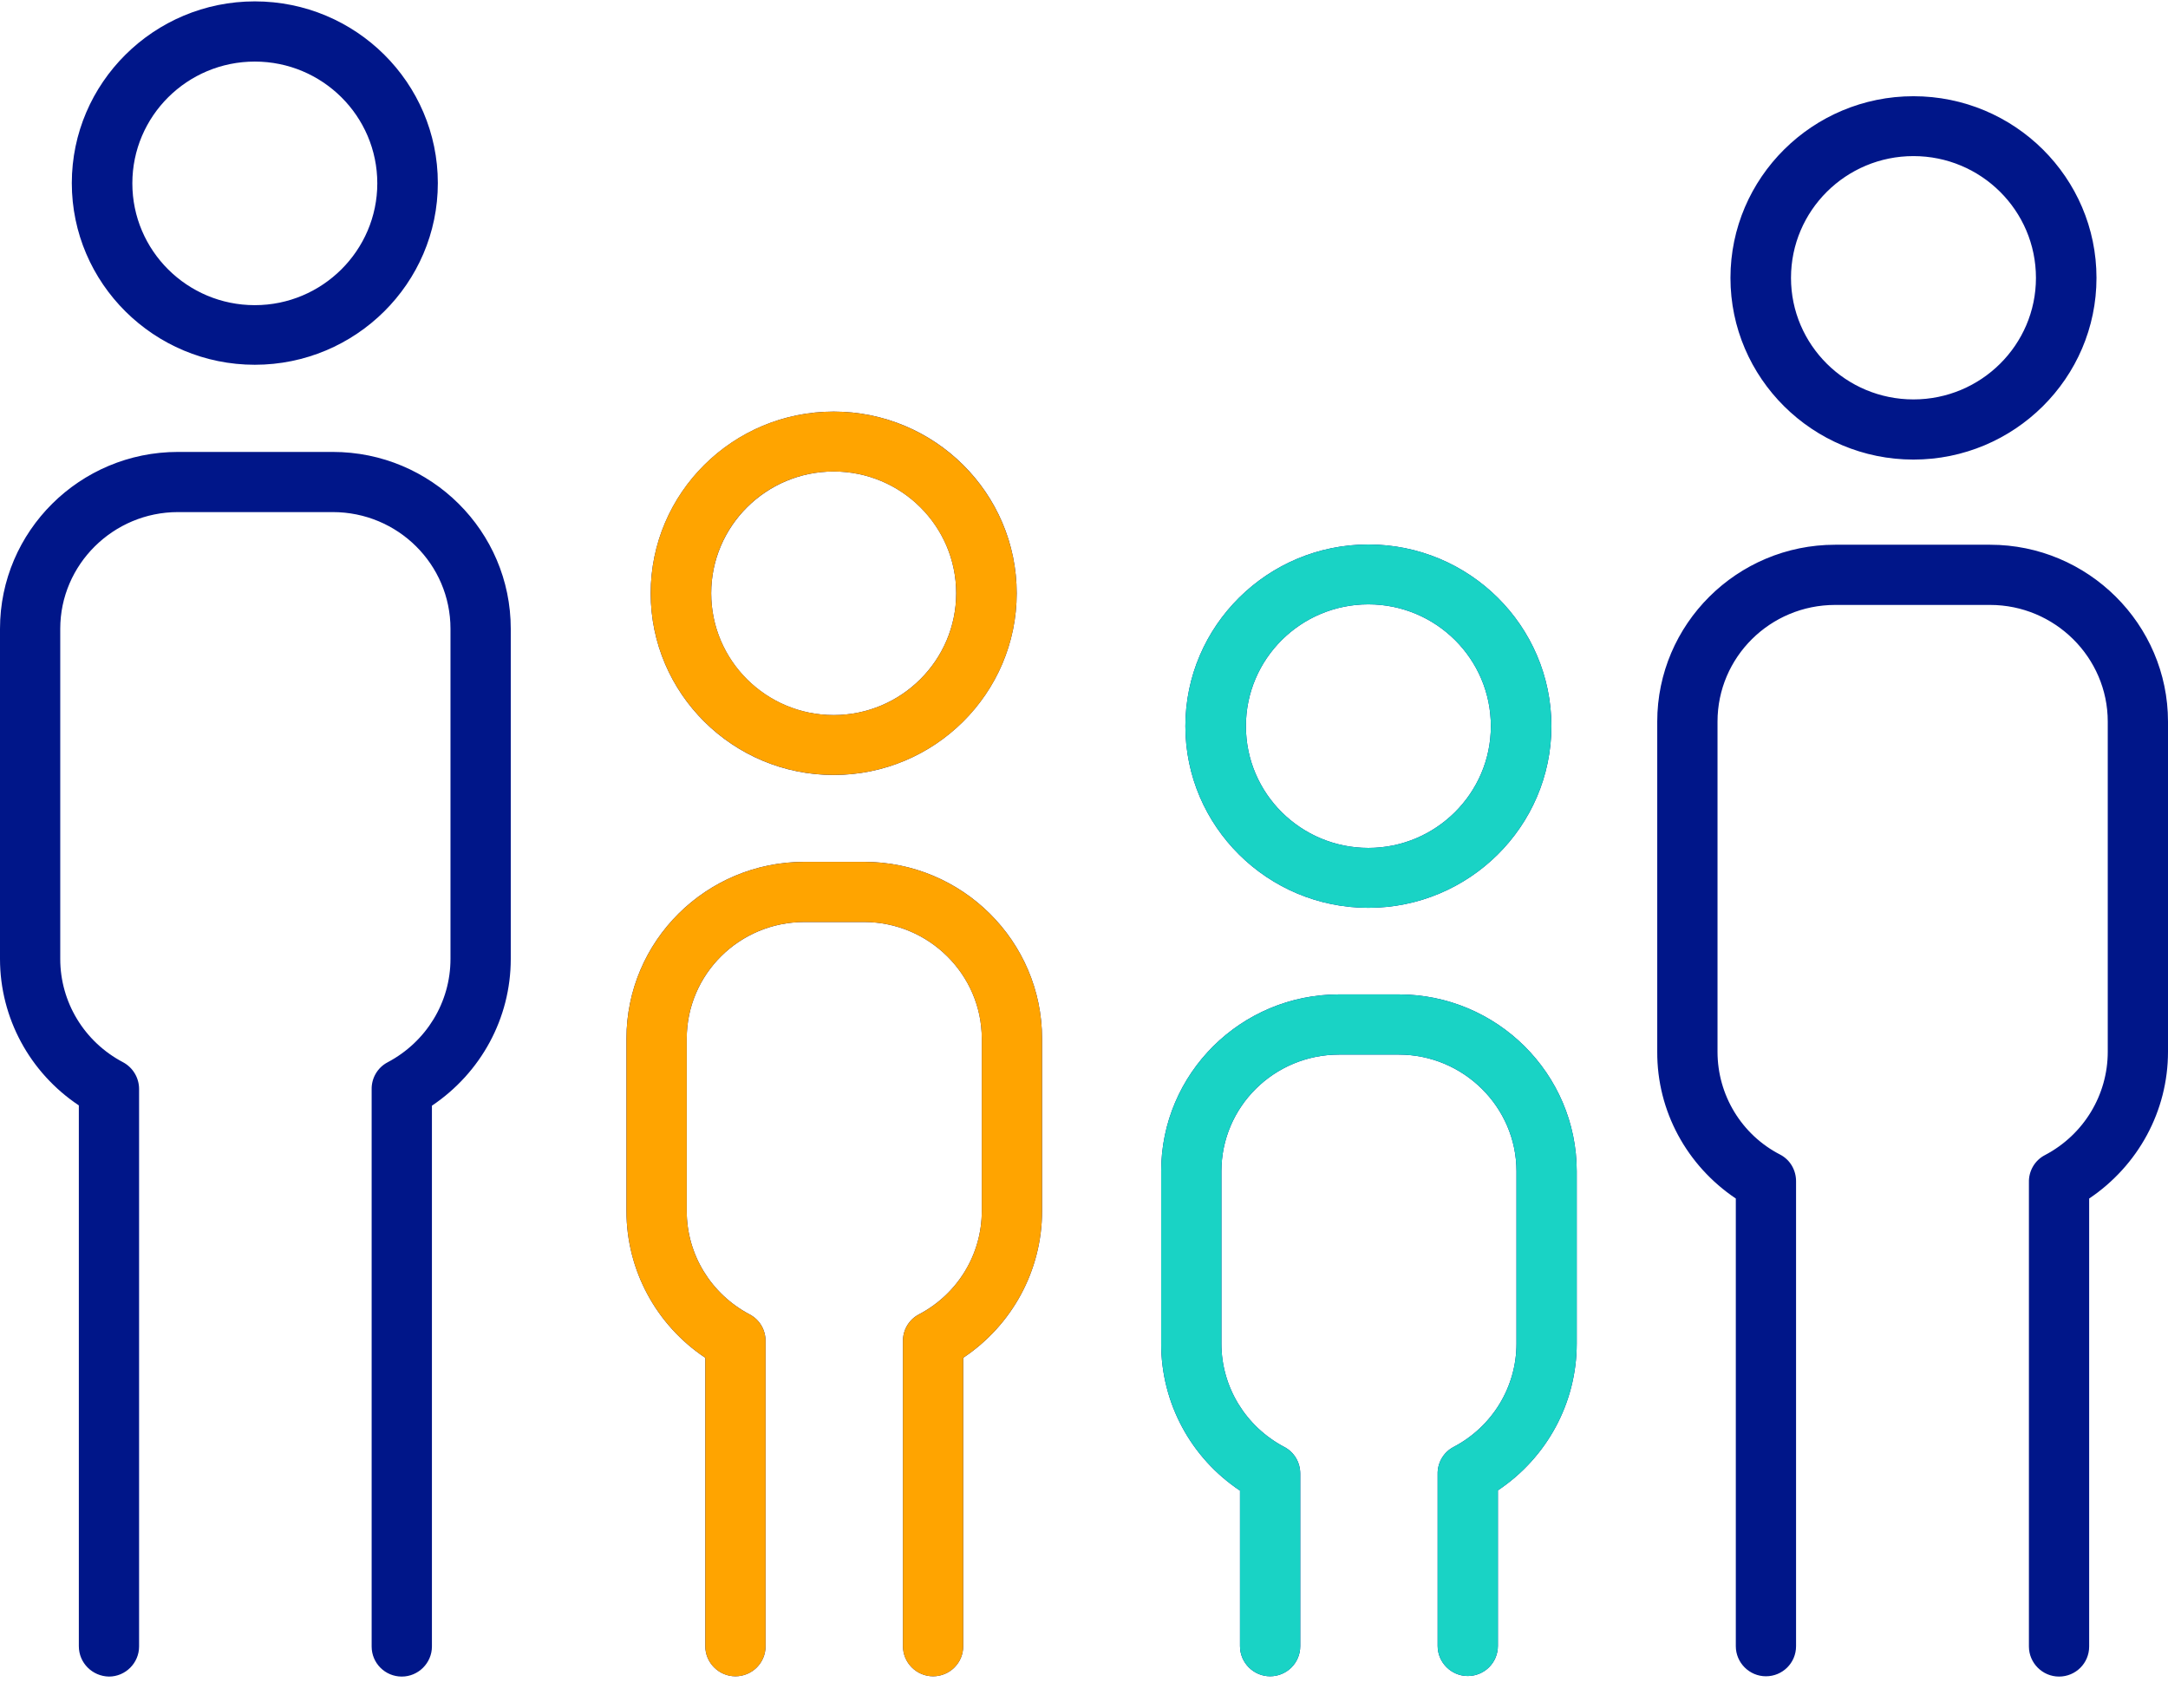
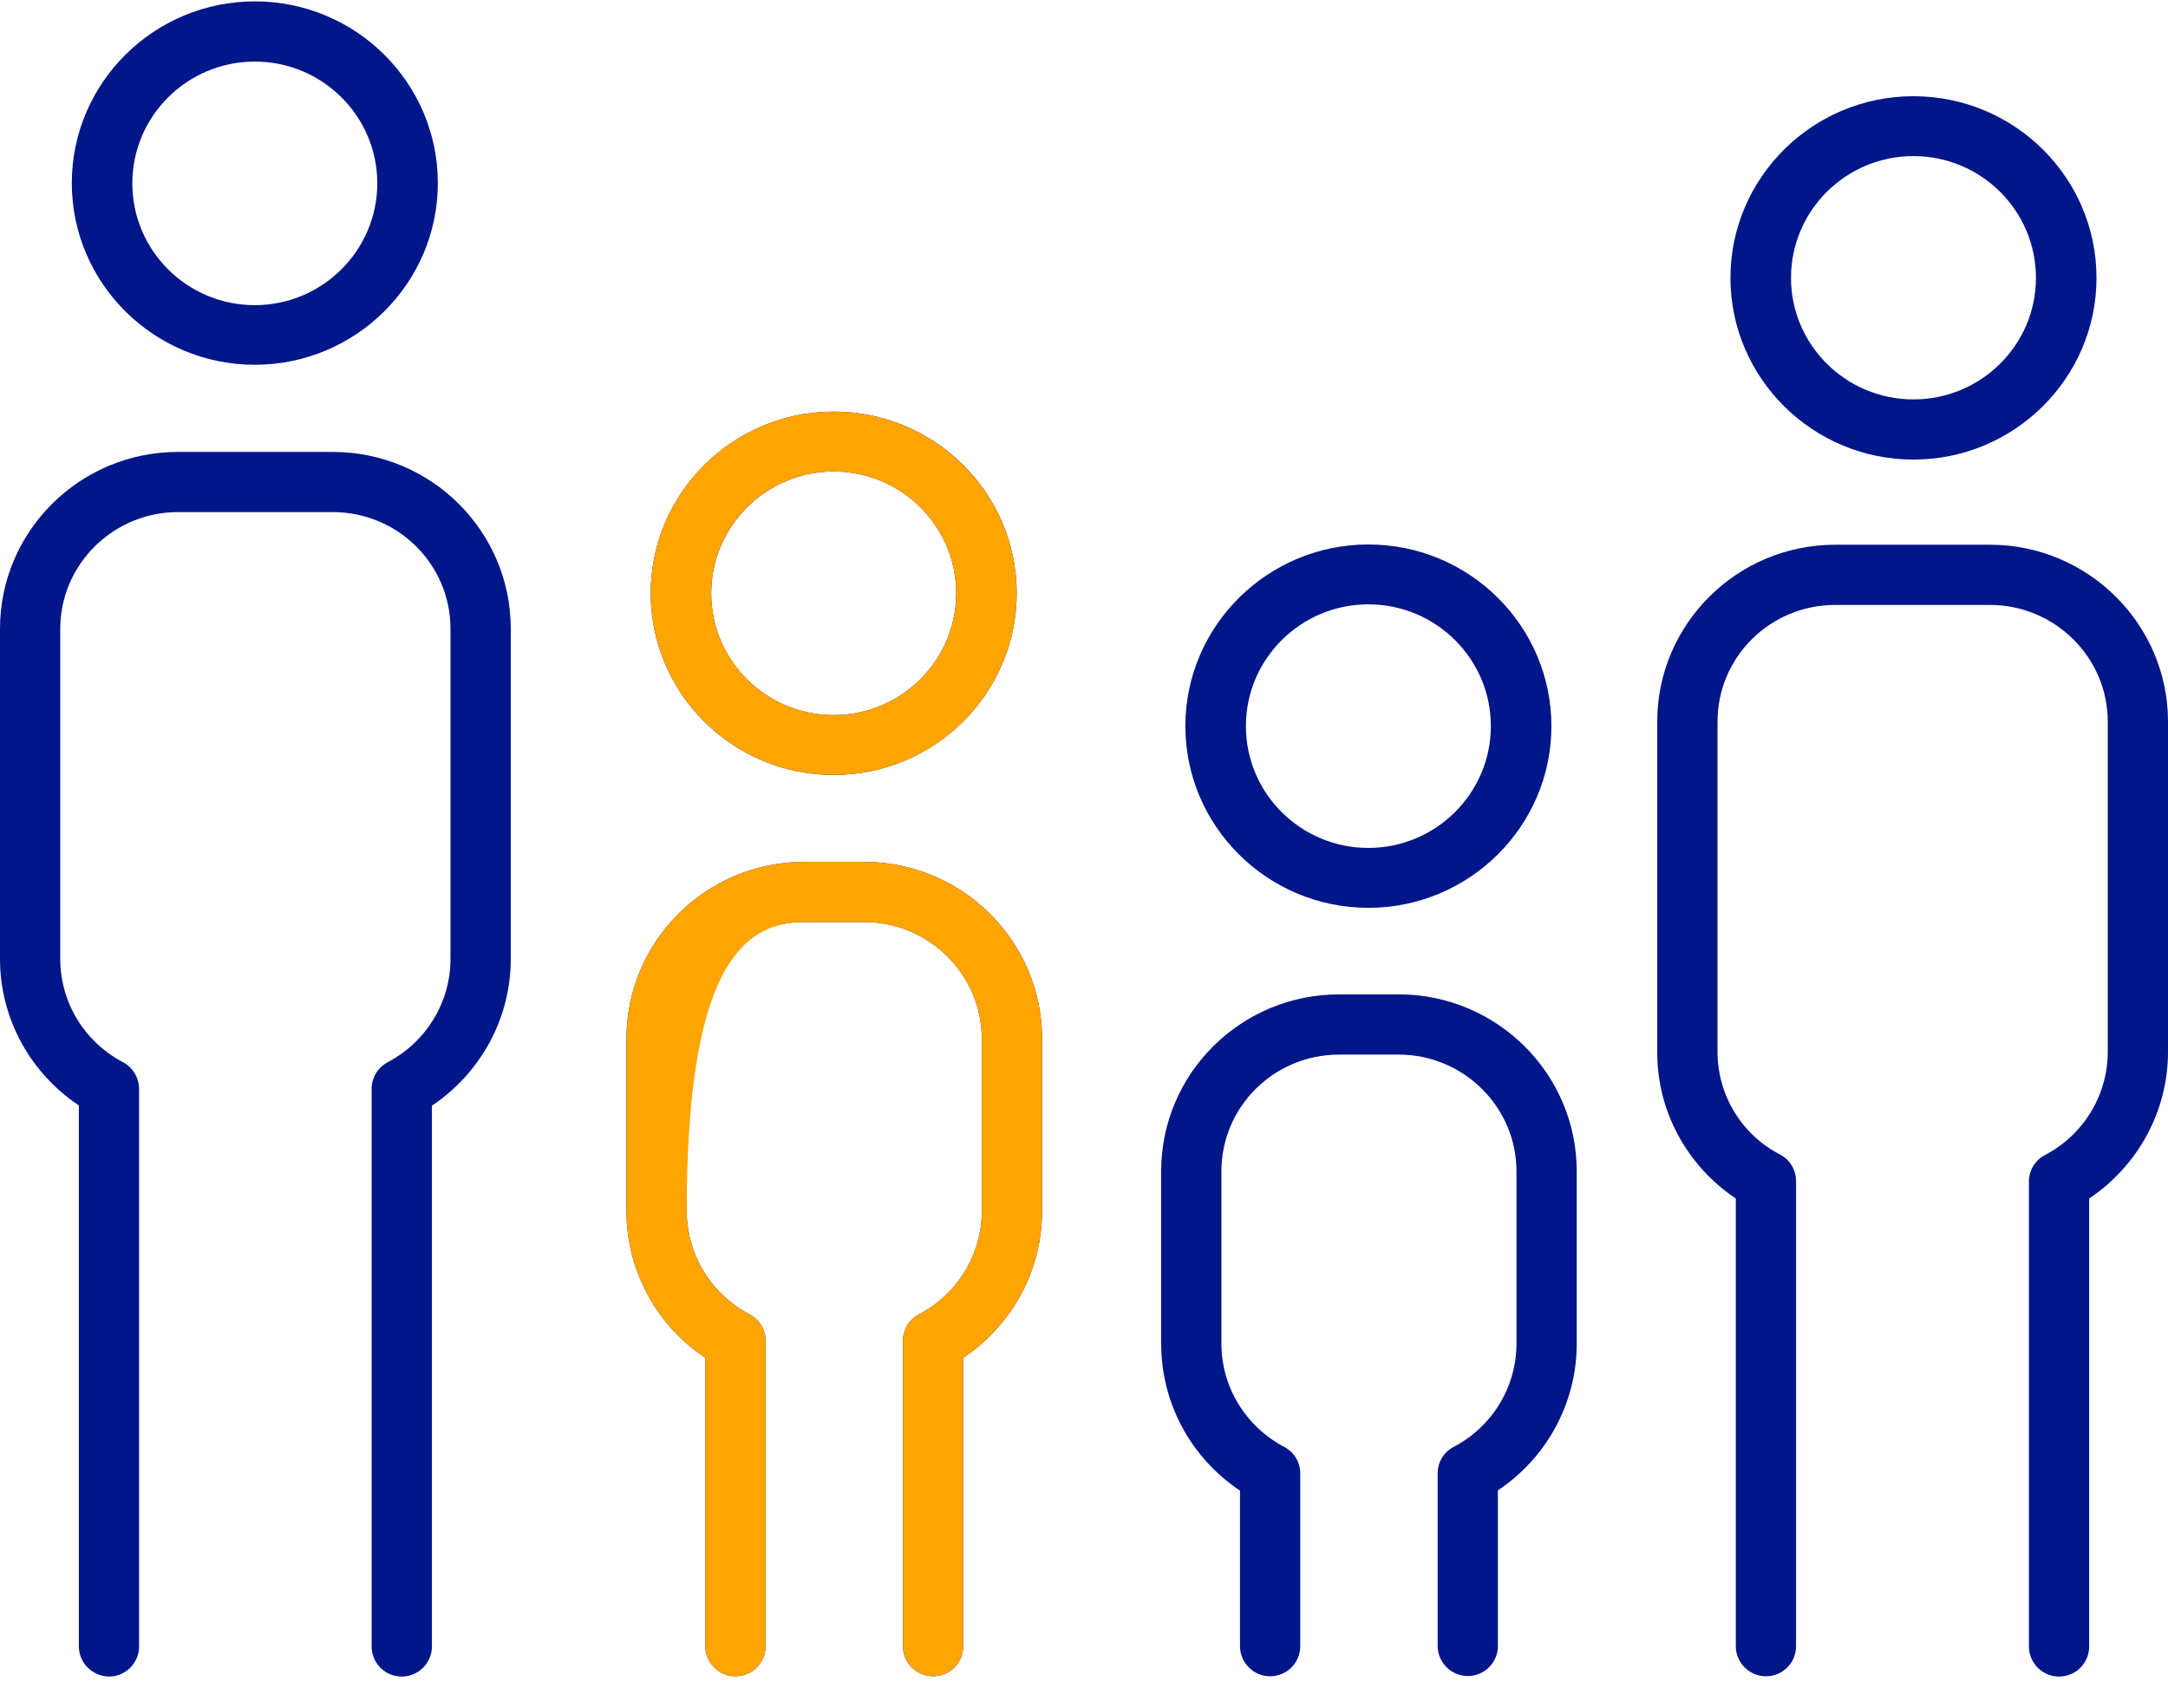
<svg xmlns="http://www.w3.org/2000/svg" width="66" height="52" viewBox="0 0 66 52" fill="none">
  <path fill-rule="evenodd" clip-rule="evenodd" d="M7.757 11.107C10.826 11.107 13.329 8.626 13.329 5.575C13.329 2.523 10.834 0.042 7.757 0.042C4.689 0.042 2.186 2.523 2.186 5.575C2.186 8.626 4.689 11.107 7.757 11.107ZM7.757 1.875C9.814 1.875 11.486 3.535 11.486 5.583C11.486 7.623 9.814 9.292 7.757 9.292C5.7 9.292 4.029 7.632 4.029 5.583C4.029 3.535 5.7 1.875 7.757 1.875ZM2.4 50.126V33.659C0.909 32.665 0 30.997 0 29.199V19.146C0 16.172 2.434 13.761 5.417 13.761H10.131C13.123 13.761 15.549 16.172 15.549 19.146V29.199C15.549 31.006 14.64 32.665 13.149 33.668V50.135C13.149 50.636 12.737 51.051 12.231 51.051C11.726 51.051 11.314 50.645 11.314 50.135V33.193C11.314 33.184 11.314 33.184 11.314 33.184V33.175C11.306 32.838 11.486 32.51 11.803 32.345C12.977 31.723 13.714 30.521 13.714 29.199V19.146C13.714 17.184 12.111 15.593 10.131 15.593H5.417C3.446 15.593 1.834 17.192 1.834 19.146V29.199C1.834 30.513 2.563 31.723 3.746 32.345C4.054 32.51 4.234 32.829 4.234 33.158V33.175C4.234 33.184 4.234 33.193 4.234 33.201V50.135C4.234 50.636 3.823 51.051 3.317 51.051C2.811 51.042 2.4 50.636 2.4 50.126ZM52.843 36.495V50.126C52.843 50.628 53.254 51.042 53.76 51.042C54.266 51.042 54.677 50.636 54.677 50.126V36.019V36.01V36.002V35.984V35.967C54.677 35.639 54.506 35.319 54.189 35.155C53.014 34.55 52.286 33.339 52.286 32.026V21.973C52.286 20.01 53.889 18.42 55.869 18.42H60.583C62.554 18.42 64.166 20.019 64.166 21.973V32.026C64.166 33.339 63.437 34.55 62.254 35.172C61.937 35.336 61.757 35.665 61.766 36.002V36.01V36.019V36.028V50.135C61.766 50.636 62.177 51.051 62.683 51.051C63.189 51.051 63.6 50.645 63.6 50.135V36.495C65.091 35.492 66 33.832 66 32.026V21.973C66 19.008 63.566 16.587 60.583 16.587H55.869C52.877 16.587 50.451 19.008 50.451 21.973V32.026C50.443 33.832 51.351 35.492 52.843 36.495ZM25.38 23.598C28.449 23.598 30.951 21.117 30.951 18.065C30.951 15.014 28.457 12.533 25.38 12.533C22.311 12.533 19.809 15.014 19.809 18.065C19.809 21.117 22.311 23.598 25.38 23.598ZM25.38 14.357C27.437 14.357 29.109 16.017 29.109 18.065C29.109 20.105 27.437 21.774 25.38 21.774C23.323 21.774 21.651 20.114 21.651 18.065C21.651 16.025 23.323 14.357 25.38 14.357ZM21.471 41.344V50.126C21.471 50.628 21.883 51.042 22.389 51.042C22.894 51.042 23.306 50.636 23.306 50.126V40.877C23.306 40.86 23.306 40.851 23.306 40.834C23.306 40.505 23.134 40.185 22.817 40.021C21.643 39.399 20.906 38.197 20.906 36.875V31.628C20.906 29.666 22.509 28.075 24.489 28.075H26.306C28.277 28.075 29.889 29.674 29.889 31.628V36.875C29.889 38.189 29.16 39.399 27.977 40.021C27.66 40.185 27.48 40.514 27.489 40.851V40.86V40.868V40.877V50.126C27.489 50.628 27.9 51.042 28.406 51.042C28.911 51.042 29.323 50.636 29.323 50.126V41.344C30.814 40.35 31.723 38.681 31.723 36.875V31.628C31.723 28.654 29.289 26.243 26.306 26.243H24.489C21.497 26.243 19.071 28.654 19.071 31.628V36.875C19.071 38.681 19.98 40.35 21.471 41.344ZM41.657 27.643C44.726 27.643 47.229 25.162 47.229 22.111C47.229 19.059 44.734 16.579 41.657 16.579C38.589 16.579 36.086 19.059 36.086 22.111C36.086 25.162 38.589 27.643 41.657 27.643ZM41.657 18.402C43.714 18.402 45.386 20.062 45.386 22.111C45.386 24.151 43.714 25.819 41.657 25.819C39.6 25.819 37.929 24.159 37.929 22.111C37.929 20.062 39.6 18.402 41.657 18.402ZM37.749 45.389V50.126C37.749 50.628 38.16 51.042 38.666 51.042C39.171 51.042 39.583 50.636 39.583 50.126V44.914C39.583 44.897 39.583 44.888 39.583 44.871C39.583 44.542 39.411 44.222 39.094 44.058C37.92 43.436 37.183 42.234 37.183 40.912V35.665C37.183 33.703 38.786 32.112 40.766 32.112H42.583C44.554 32.112 46.166 33.711 46.166 35.665V40.912C46.166 42.225 45.437 43.436 44.254 44.058C43.937 44.222 43.757 44.551 43.766 44.888V44.897V44.905V50.118C43.766 50.619 44.177 51.034 44.683 51.034C45.189 51.034 45.6 50.628 45.6 50.118V45.381C47.091 44.386 48 42.718 48 40.912V35.665C48 32.691 45.566 30.279 42.583 30.279H40.766C37.774 30.279 35.349 32.691 35.349 35.665V40.912C35.349 42.727 36.257 44.395 37.749 45.389ZM58.251 13.994C61.32 13.994 63.823 11.513 63.823 8.462C63.823 5.41 61.329 2.93 58.251 2.93C55.183 2.93 52.68 5.41 52.68 8.462C52.68 11.513 55.183 13.994 58.251 13.994ZM58.251 4.753C60.309 4.753 61.98 6.413 61.98 8.462C61.98 10.502 60.309 12.162 58.251 12.162C56.194 12.162 54.523 10.502 54.523 8.462C54.523 6.413 56.194 4.753 58.251 4.753Z" fill="#001689" />
-   <path fill-rule="evenodd" clip-rule="evenodd" d="M41.657 27.643C44.726 27.643 47.229 25.162 47.229 22.111C47.229 19.059 44.734 16.579 41.657 16.579C38.589 16.579 36.086 19.059 36.086 22.111C36.086 25.162 38.589 27.643 41.657 27.643ZM41.657 18.402C43.714 18.402 45.386 20.062 45.386 22.111C45.386 24.151 43.714 25.819 41.657 25.819C39.6 25.819 37.929 24.159 37.929 22.111C37.929 20.062 39.6 18.402 41.657 18.402ZM37.749 45.389V50.126C37.749 50.627 38.16 51.042 38.666 51.042C39.172 51.042 39.583 50.636 39.583 50.126V44.914C39.583 44.897 39.583 44.888 39.583 44.871C39.583 44.542 39.411 44.222 39.094 44.058C37.92 43.436 37.183 42.234 37.183 40.912V35.665C37.183 33.702 38.786 32.112 40.766 32.112H42.583C44.554 32.112 46.166 33.711 46.166 35.665V40.912C46.166 42.225 45.437 43.436 44.254 44.058C43.937 44.222 43.757 44.551 43.766 44.888V44.897V44.905V50.117C43.766 50.619 44.177 51.034 44.683 51.034C45.189 51.034 45.6 50.627 45.6 50.117V45.381C47.092 44.386 48 42.718 48 40.912V35.665C48 32.691 45.566 30.279 42.583 30.279H40.766C37.774 30.279 35.349 32.691 35.349 35.665V40.912C35.349 42.727 36.257 44.395 37.749 45.389Z" fill="#19D3C5" />
  <path fill-rule="evenodd" clip-rule="evenodd" d="M30.951 18.065C30.951 21.116 28.457 23.597 25.38 23.597C22.311 23.597 19.809 21.116 19.809 18.065C19.809 15.014 22.303 12.533 25.38 12.533C28.449 12.533 30.951 15.014 30.951 18.065ZM29.109 18.065C29.109 16.025 27.437 14.357 25.38 14.357C23.323 14.357 21.651 16.017 21.651 18.065C21.651 20.105 23.323 21.773 25.38 21.773C27.437 21.773 29.109 20.105 29.109 18.065Z" fill="#FFA400" />
-   <path d="M21.471 41.344V50.126C21.471 50.628 21.883 51.043 22.388 51.043C22.894 51.043 23.306 50.636 23.306 50.126V40.877C23.306 40.86 23.306 40.851 23.306 40.834C23.306 40.506 23.134 40.186 22.817 40.022C21.643 39.399 20.906 38.198 20.906 36.875V31.628C20.906 29.666 22.508 28.075 24.488 28.075H26.306C28.277 28.075 29.888 29.675 29.888 31.628V36.875C29.888 38.189 29.16 39.399 27.977 40.022C27.66 40.186 27.48 40.514 27.488 40.851C27.488 40.86 27.488 40.869 27.488 40.877V50.126C27.488 50.628 27.9 51.043 28.406 51.043C28.911 51.043 29.323 50.636 29.323 50.126V41.344C30.814 40.35 31.723 38.682 31.723 36.875V31.628C31.723 28.655 29.288 26.243 26.306 26.243H24.488C21.497 26.243 19.071 28.655 19.071 31.628V36.875C19.071 38.682 19.98 40.35 21.471 41.344Z" fill="#FFA400" />
+   <path d="M21.471 41.344V50.126C21.471 50.628 21.883 51.043 22.388 51.043C22.894 51.043 23.306 50.636 23.306 50.126V40.877C23.306 40.86 23.306 40.851 23.306 40.834C23.306 40.506 23.134 40.186 22.817 40.022C21.643 39.399 20.906 38.198 20.906 36.875C20.906 29.666 22.508 28.075 24.488 28.075H26.306C28.277 28.075 29.888 29.675 29.888 31.628V36.875C29.888 38.189 29.16 39.399 27.977 40.022C27.66 40.186 27.48 40.514 27.488 40.851C27.488 40.86 27.488 40.869 27.488 40.877V50.126C27.488 50.628 27.9 51.043 28.406 51.043C28.911 51.043 29.323 50.636 29.323 50.126V41.344C30.814 40.35 31.723 38.682 31.723 36.875V31.628C31.723 28.655 29.288 26.243 26.306 26.243H24.488C21.497 26.243 19.071 28.655 19.071 31.628V36.875C19.071 38.682 19.98 40.35 21.471 41.344Z" fill="#FFA400" />
</svg>